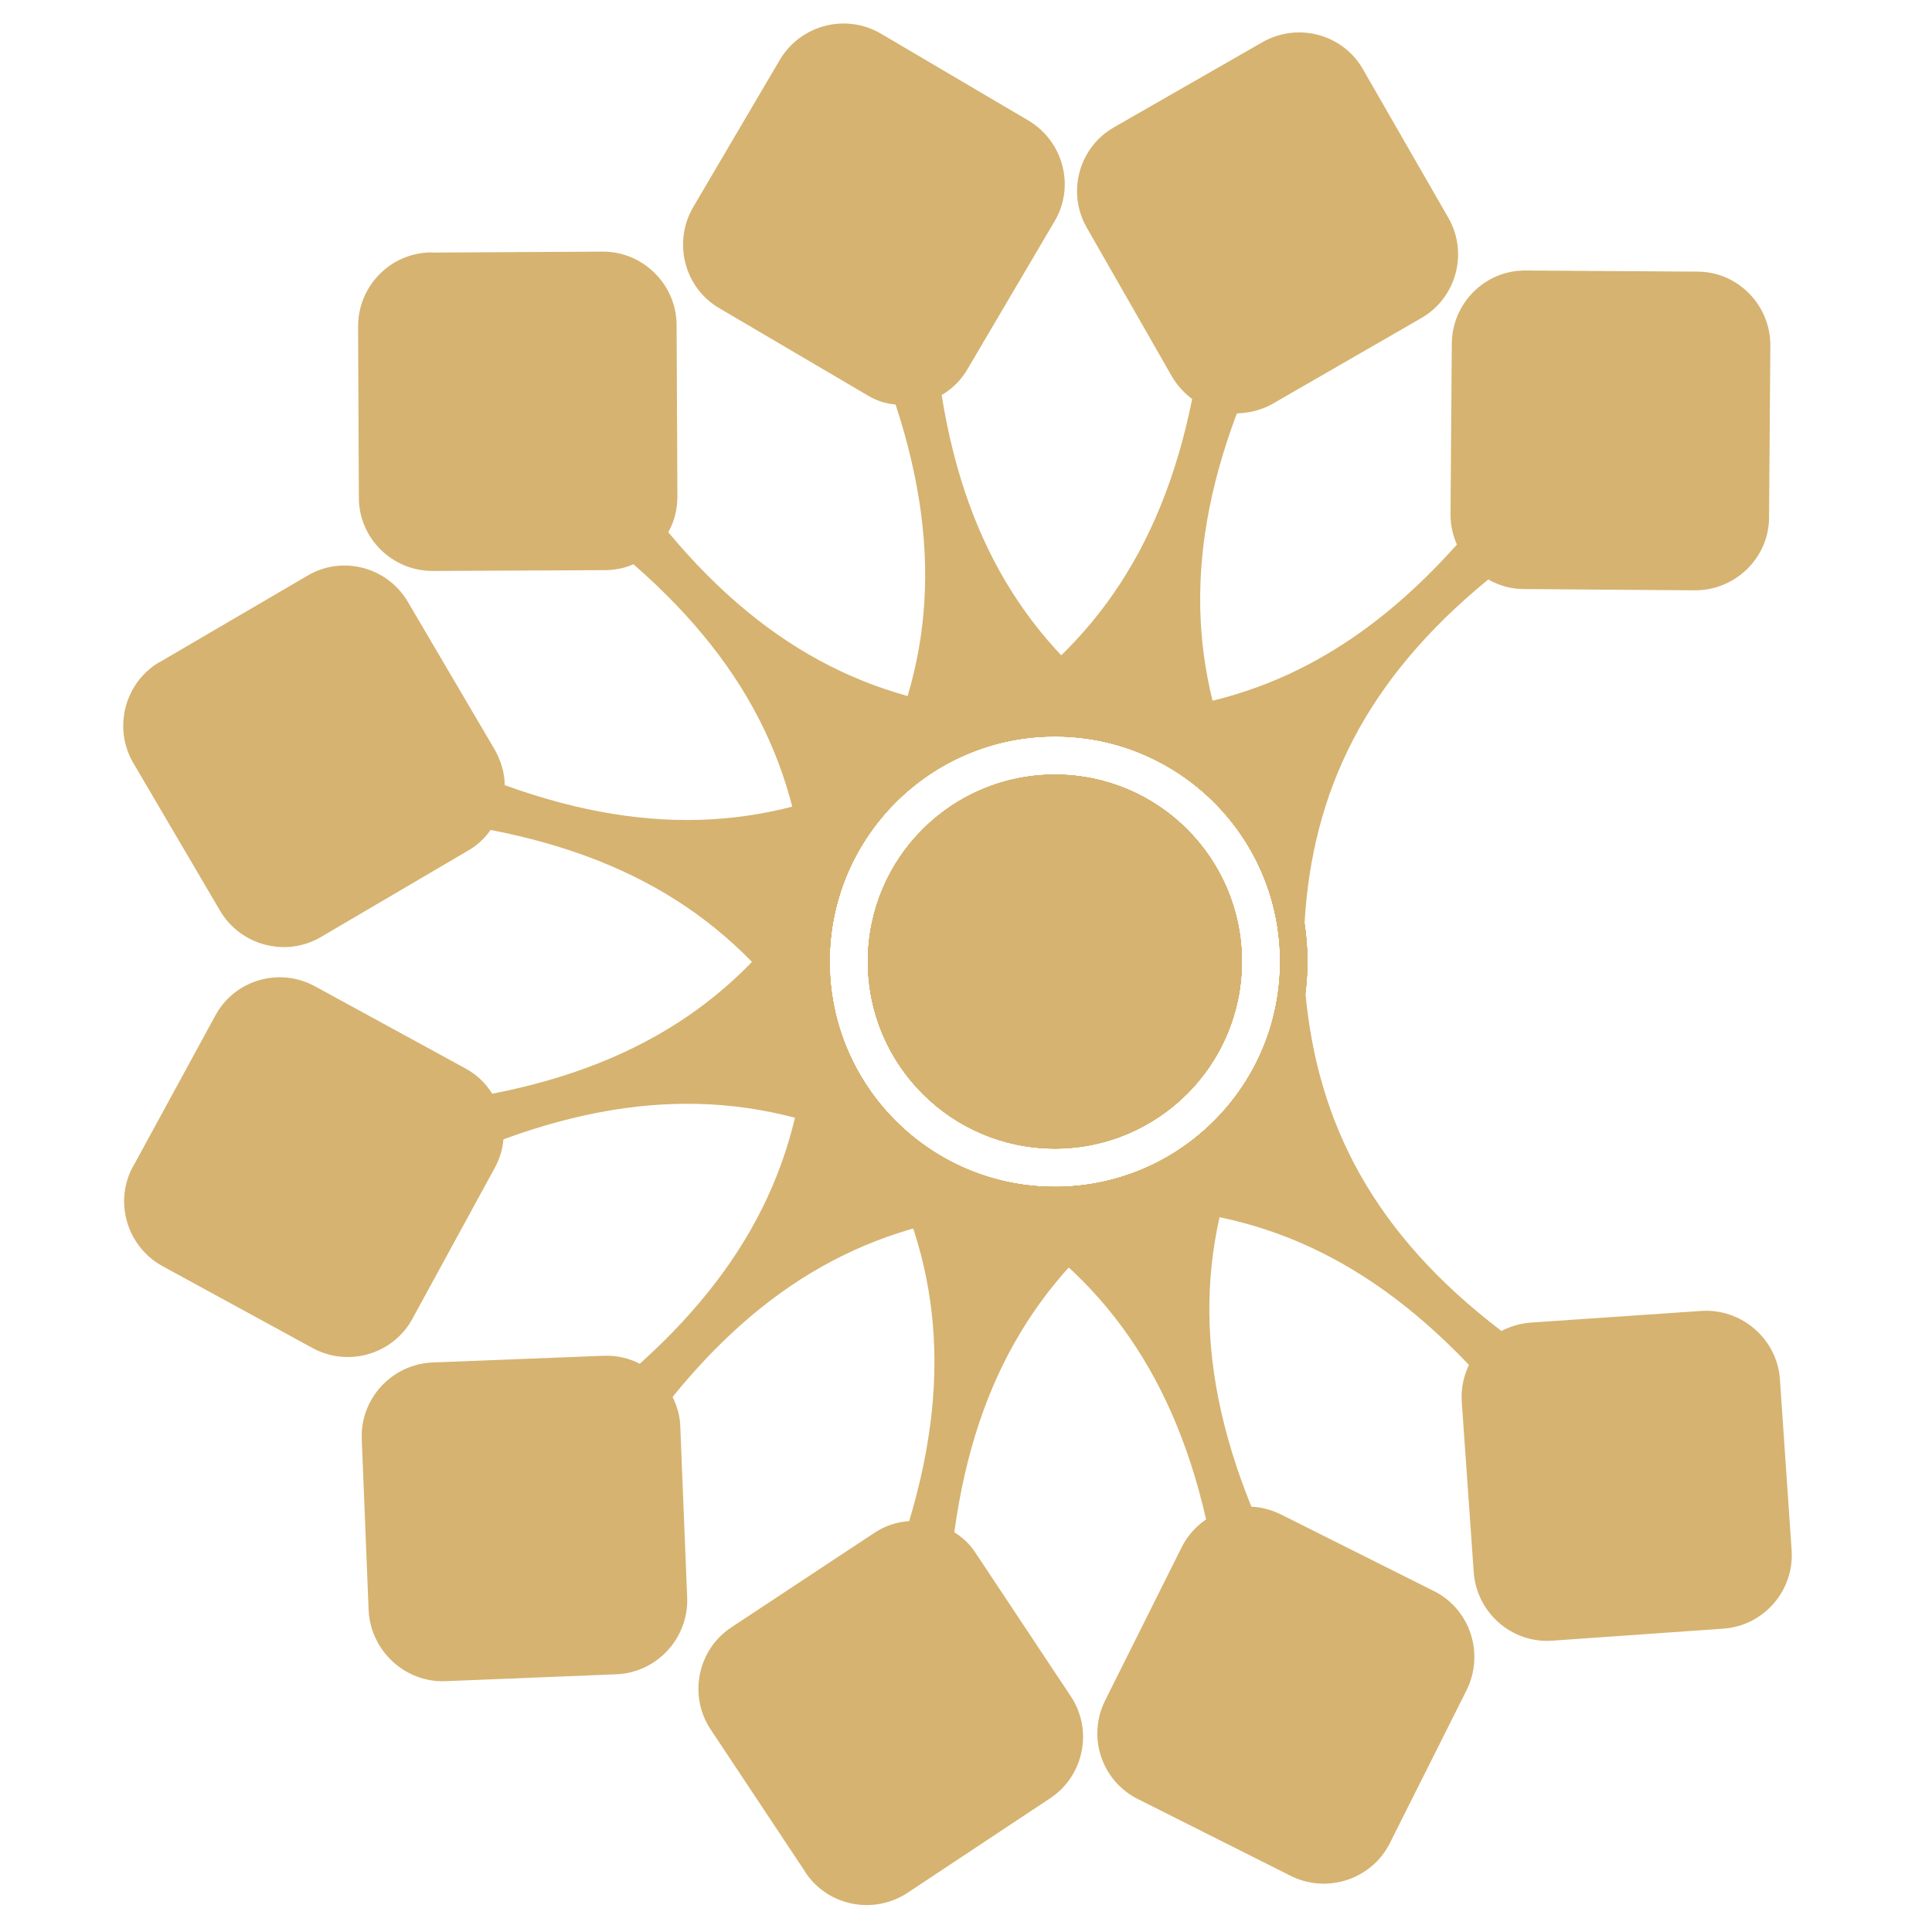
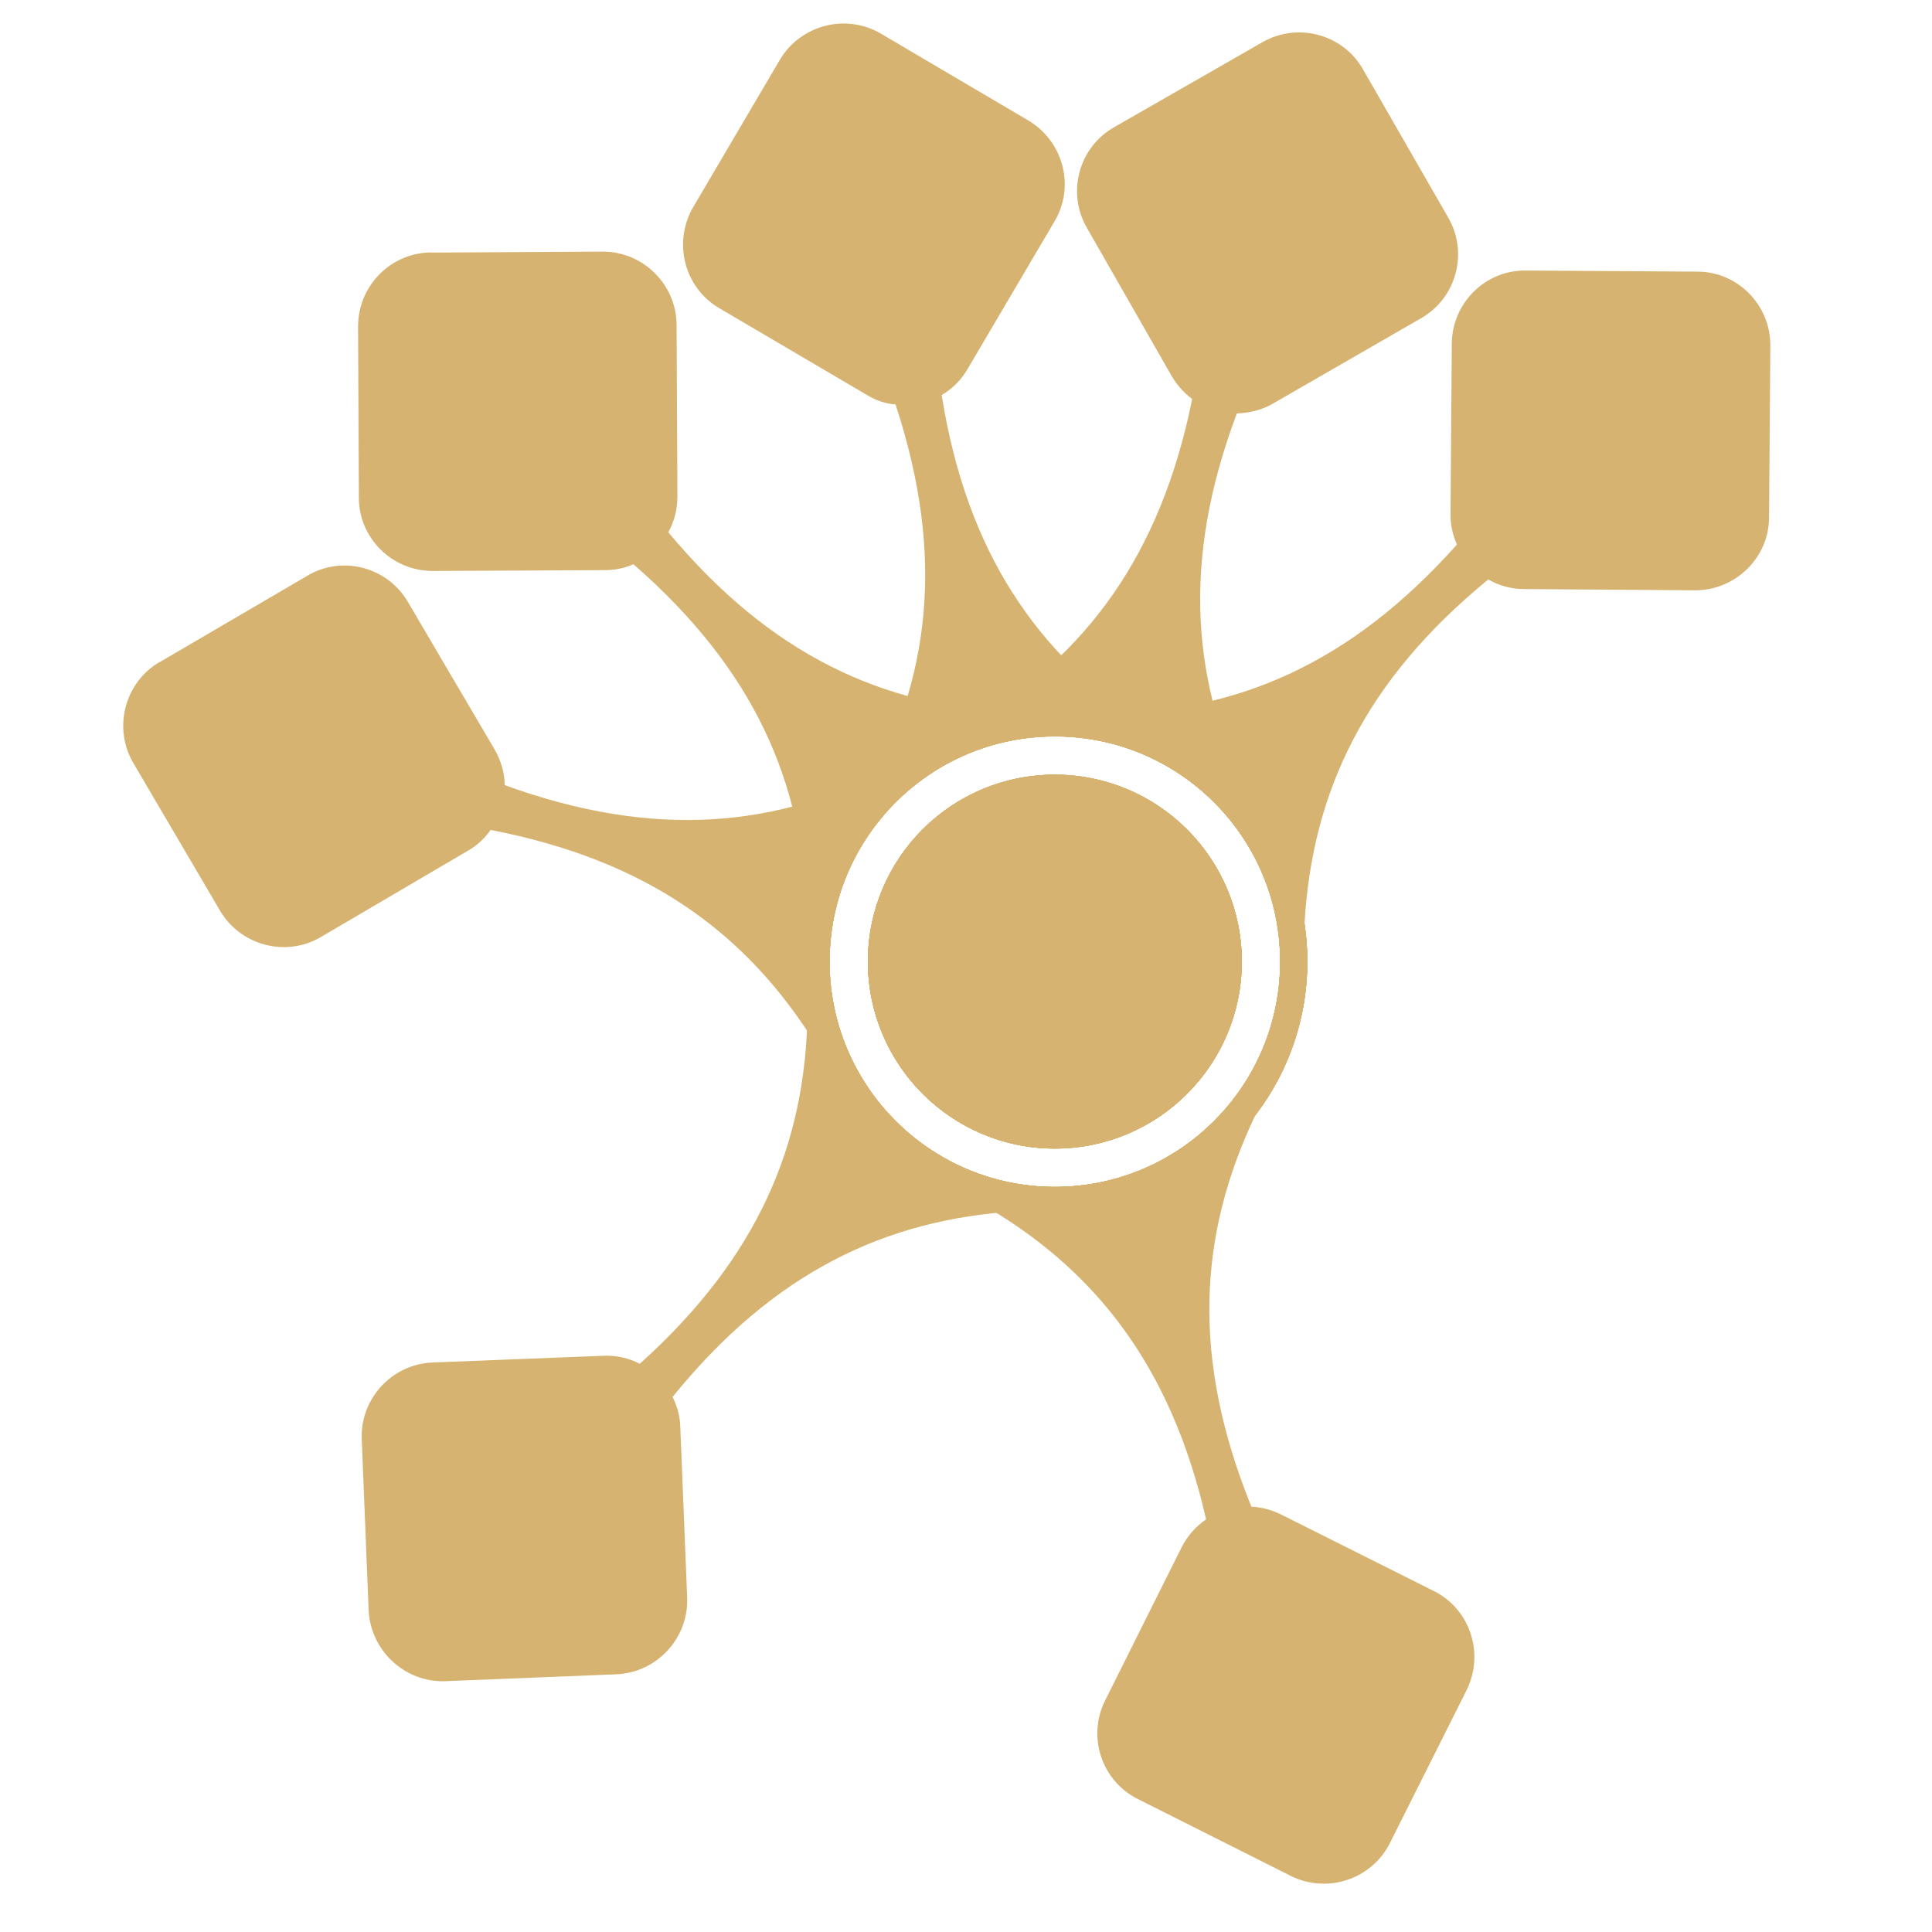
<svg xmlns="http://www.w3.org/2000/svg" viewBox="0 0 1207 1207" width="1207" height="1207">
  <style>.a{fill:none}.b{fill:#d6b370}</style>
  <path fill-rule="evenodd" class="a" d="m-1385-1011h7425v3227h-7425z" />
-   <path fill-rule="evenodd" class="b" d="m1625.8 326.5c30.5 7 52 15.8 64.2 25.8 17.5 14.2 26.5 32.7 26.5 55.7 0 24-9.7 43.8-29 59.5-23.7 19.2-58.2 28.5-103.2 28.5h-162.3v-8c14.8 0 24.8-1.5 30-4.3 5.3-2.7 9-6.2 11-10.7 2.3-4.5 3.3-15.3 3.3-32.8v-207.7c0-17.5-1-28.5-3.3-33-2-4.5-5.7-8-11.2-10.8-5.3-2.5-15.3-4-29.8-4v-8.2h153c36.5 0 62.5 3.2 77.8 9.7q22.8 9.8 36 29.3c8.7 13 13.2 26.7 13.2 41.2 0 15.5-5.7 29.3-17 41.3-11 12-31 21.5-59.2 28.5zm-85.8-6.3c22.5 0 39-2.5 49.8-7.5 10.7-5 19-12.2 24.5-21.2 5.7-9.3 8.7-20.8 8.7-35 0-14-2.7-25.8-8.5-34.8-5.5-9-13.7-15.7-24.2-20.5-10.3-4.7-27.3-7-50.3-6.7zm0 18.2v114.3c0 8.2 2 14.7 6.3 19 4.2 4.2 10.5 6.5 19 6.5 12.2 0 23.7-2.8 34-8.3 10.5-5.5 18.5-13.7 24-24.2q8.2-15.8 8.2-35.3c0-14.7-3-28.2-9.2-40-6.3-11.7-15.3-20.2-27.5-25-12.3-4.7-30.5-7.2-54.8-7zm321.5 12v90.3c0 17.2 1 28 3.3 32.5 2 4.5 5.7 8 11.2 10.7 5.3 2.5 15.3 4 29.8 4v8h-163.3v-8c14.8 0 24.8-1.5 30-4.2 5.3-2.8 9-6.3 11-10.5 2.3-4.5 3.3-15.3 3.3-32.5v-208.8c0-17.2-1-28-3.3-32.5-2-4.5-5.7-8-11-10.7-5.5-2.5-15.5-4-30-4v-8.3h148.5c38.5 0 66.8 2.8 84.8 8 17.7 5.5 32.5 15.3 43.7 29.8 11.3 14.2 17 31.2 17 50.5q0 35.6-25.5 58.5c-10.7 10-26 17.2-45.5 22l76.5 108.3c10.3 13.7 17.5 22.4 21.8 25.9 6.2 4.8 13.7 7.5 22.5 8v8.5h-100.8l-103-145.4zm0-156.1v139.3h13.5c21.8 0 38.3-2 49-6 10.8-4 19.5-11.3 25.5-21.5 6.3-10.5 9.5-24 9.5-40.8 0-24.2-5.7-42.2-17.2-53.7-11.5-11.5-29.8-17.3-55-17.3zm395.7 293.6v7.9h-166.2v-8h10.5c9.2 0 16.7-1.7 22.5-5 4-2.2 7-6 9.2-11.5 1.8-3.7 2.5-13.7 2.5-29.7v-210.8c0-16.5-0.7-26.7-2.5-30.7-1.7-4.3-5.2-7.8-10.5-10.8-5.2-3.2-12.2-4.7-21.2-4.7h-10.5v-8.3h166.2v8.3h-10.5c-9 0-16.5 1.7-22.2 5-4 2.2-7 6-9.5 11.5-1.5 3.7-2.5 13.7-2.5 29.7v210.8c0 16.5 1 26.7 2.7 30.7 1.8 4 5.3 7.8 10.5 10.8 5.3 3.2 12.3 4.7 21 4.7zm333.3-318.7v111h-9.3c-6.7-29.3-19.7-51.5-38.5-67q-28.1-23.3-63.7-23.3-30 0-54.8 17.3c-16.5 11.5-28.7 26.5-36.5 45-9.7 23.7-14.7 50.2-14.7 79.2 0 28.8 3.7 54.8 10.7 78.3 7.3 23.5 18.5 41.5 34 53.2 15.3 12.3 35.3 18.3 59.5 18.3 20.3 0 38.5-4.5 55.3-13.3 16.5-8.7 34.2-24 52.7-45.5v27.5c-18 18.8-36.5 32.3-56 40.8-19.2 8.5-41.7 12.5-67.7 12.5-34 0-64.3-6.8-90.5-20.5-26.5-13.5-47-33.3-61.3-58.8-14.2-25.7-21.5-52.7-21.5-81.7 0-30.5 8-59.5 23.8-86.8 16-27.2 37.5-48.5 64.5-63.5 27-15 55.7-22.7 86.2-22.7 22.3 0 46 5 70.8 14.7 14.5 5.8 23.7 8.5 27.5 8.5 5 0 9.5-1.7 13.2-5.5 3.5-3.7 6-9.7 7-17.7zm253 0l2.5 106.5h-9.7c-4.5-26.5-15.8-48-33.5-64.3-18-16.2-37.3-24.2-58-24.2-16 0-28.8 4.2-38 12.7-9.5 8.5-14 18.5-14 29.5 0 7 1.7 13.3 5 19q6.7 10.9 21.7 21.8c7.5 5 24.5 14.2 51.3 27.5 37.5 18.2 62.5 35.7 75.7 52 12.8 16.2 19.3 35 19.3 56 0 26.7-10.5 49.5-31.3 68.7-20.7 19.3-47.2 28.8-79.2 28.8-10 0-19.8-1-28.5-3-9-2-20.3-5.8-33.8-11.5-7.5-3.3-13.7-4.8-18.7-4.8-4 0-8.3 1.8-12.8 4.8-4.7 3.2-8.5 8-11.2 14.5h-8.3v-120.5h8.3c7 34 20.2 59.7 40 77.5 19.7 17.7 41 26.7 63.7 26.7 17.5 0 31.8-4.7 42-14.5 10.5-9.5 15.8-20.5 15.8-33.2 0-7.5-2-14.8-6-22-4-7-10-13.8-18.3-20-8.2-6.5-22.7-14.8-43.5-25-29-14.3-49.7-26.3-62.5-36.5-12.7-10-22.2-21.3-29.2-33.5-6.8-12.5-10.3-26.3-10.3-41 0-25.5 9.5-47.3 28.3-65q27.7-27 70.5-27c10.2 0 20.5 1.2 30 3.7q11.2 3 27 10.5c10.7 5 18 7.5 22.2 7.5q6.4 0 9.8-3.7c2.2-2.5 4.5-8.5 6.5-18zm-1299 559.5v131.5h9c14.2 0 25.7-2 34.7-6.3 8.8-4.2 16.5-11.5 22.5-21.5 6.3-10 10.3-23.5 12.3-40.7h8.2v160h-8.2c-3-30-11.3-50-24.5-59.8-13.3-9.5-28.3-14.5-45-14.5h-9v98c0 16.5 0.7 26.8 2.5 30.8 2 4.2 5.2 7.7 10.5 10.7 5.2 3.3 12.2 4.8 21.2 4.8h10.5v8.2h-166.2v-8.2h10.5c9.2 0 16.7-1.8 22.2-5 4-2.3 7.3-6 9.5-11.5 1.5-3.8 2.5-13.8 2.5-29.8v-210.7c0-16.5-1-26.8-2.5-30.8-1.7-4-5.2-7.7-10.5-10.7-5.2-3.3-12.2-4.8-21.2-4.8h-10.5v-8.2h268.7v91.7h-9.5c-2.2-21.5-7.7-37.5-17-47.7-9-10.5-22-17.8-39-22-9.5-2.3-27-3.5-52.5-3.5zm292.8 0v130h6.5c20.2 0 35-6.3 44.2-19 9-12.8 14.8-31.5 17.3-56h9.2v167.2h-9.2c-1.8-18.2-5.8-33.2-11.8-44.7-6.2-11.8-13.2-19.5-21.2-23.5-8-4-19.8-6-35-6v89.7q0 26.3 2.2 32.3c1.5 3.7 4.3 7 8.5 9.5 4 2.5 10.8 3.7 19.8 3.7h19c30 0 53.7-6.7 71.7-20.5 18-13.7 31-34.7 38.8-63h8.7l-14.2 101.5h-275.8v-8.2h10.5c9.3 0 16.5-1.8 22.3-5 4-2.3 7.2-6 9.5-11.5 1.5-3.8 2.5-13.8 2.5-29.8v-210.7c0-14.5-0.5-23.3-1.3-26.8-1.5-5.5-4.5-9.7-8.7-12.7-5.8-4.5-14-6.8-24.3-6.8h-10.5v-8.2h267v94.5h-9.2c-4.5-23-11-39.5-19-49.8-8.3-10-20-17.2-35-22-8.8-2.7-25-4.2-49.3-4.2zm196.8 301.2v-8.2h10.5c9.2 0 16.5-1.5 21.2-4.5 5-2.8 8.8-6.8 11-12 1.3-3.3 2-13.3 2-29.8v-210.7c0-16.5-0.7-26.8-2.5-30.8-1.7-4-5.2-7.7-10.5-10.7-5.2-3.3-12.2-4.8-21.2-4.8h-10.5v-8.2h142.7q57.4 0 92.3 15.7 42.3 19.2 64.5 57.8c14.7 25.7 22 54.7 22 87.2 0 22.5-3.8 43.3-10.8 62.3-7.2 18.7-16.7 34.5-28 46.7-11.5 12.5-24.7 22.3-39.7 29.8-15 7.5-33.3 13.2-55 17.2-9.5 2-24.5 3-45.3 3zm121.5-301.7v249.2c0 13.3 0.5 21.3 2 24.3 1 3 3.3 5.2 6.3 6.7 4.2 2.5 10.2 3.5 18.5 3.5 26.2 0 46.2-8.7 60-26.7q28.5-36.4 28.5-112.5c0-41.3-6.5-73.8-19.5-98.3-10.3-19.2-23.3-32.2-39.5-39.2-11.3-5-30-7.3-56.3-7zm351.5 0.5v130h6.3c20.2 0 35-6.3 44.2-19 9-12.8 15-31.5 17.3-56h9.2v167.2h-9.2c-1.8-18.2-5.8-33.2-11.8-44.7-6.2-11.8-13-19.5-21.2-23.5-8-4-19.5-6-34.8-6v89.7q0 26.3 2.3 32.3c1.2 3.7 4.2 7 8.2 9.5 4 2.5 10.8 3.7 19.8 3.7h19.2c29.8 0 53.8-6.7 71.8-20.5 17.7-13.7 30.7-34.7 38.5-63h8.7l-14.2 101.5h-275.8v-8.2h10.5c9.3 0 16.8-1.8 22.3-5 4.2-2.3 7.2-6 9.5-11.5 1.7-3.8 2.5-13.8 2.5-29.8v-210.7c0-14.5-0.5-23.3-1.3-26.8-1.5-5.5-4.2-9.7-8.5-12.7-6-4.5-14.2-6.8-24.5-6.8h-10.5v-8.2h267v94.5h-9.2c-4.5-23-10.8-39.5-19-49.8-8.3-10-19.8-17.2-34.8-22-8.7-2.7-25.2-4.2-49.2-4.2zm318.5 155.5v90.2c0 17.3 1 28 3.2 32.5 2 4.5 5.8 8 11.3 10.8 5.2 2.5 15.2 4 29.7 4v8.2h-163.2v-8.2c14.7 0 24.7-1.5 30-4 5.2-2.8 9-6.5 11-10.8 2.2-4.5 3.2-15.2 3.2-32.5v-208.7c0-17.3-1-28-3.2-32.5-2-4.5-5.8-8-11-10.8-5.5-2.5-15.5-4-30-4v-8.2h148.5q57.7 0 84.7 8.2c17.8 5.3 32.5 15 43.8 29.5 11.2 14.5 17 31.3 17 50.8q0 35.2-25.5 58.5c-10.8 9.7-26 17-45.5 21.7l76.5 108.3c10 14 17.2 22.5 21.5 26 6.5 4.7 14 7.5 22.5 8v0.4c10.9-1.9 20.1-6.6 27.2-14.4 7.5-7.8 16.8-24 27.5-48.5l114-254.8h4.5l115 261.8c11 25 20 41 27.3 47.5 5.2 4.7 12.7 7.7 22.5 8.5v8.2h-154.3v-8.2h6.3c12.5 0 21.2-1.8 26-5.3 3.5-2.5 5.2-6.2 5.2-11 0-3-0.5-5.7-1.2-9-0.5-1.2-2.8-7.2-7.3-17.7l-17.2-40h-111.8l-14 31.2c-4.5 10.5-6.5 19-6.5 26 0 9 3.5 15.8 10.8 20 4.2 2.5 14.7 4.5 31.2 5.8v8.2h-205.7l-103-145.7zm0-156v139.2h13.5c21.7 0 38.2-2 49-6 10.7-4 19.2-11.2 25.5-21.5 6.2-10.5 9.2-24 9.2-40.7 0-24.3-5.5-42.3-17-53.8-11.5-11.5-29.7-17.2-55-17.2zm412.3 193.2l-47.5-108.7-48.8 108.7zm424-211.2v86.5h-8c-5.2-20-10.7-34.3-16.7-43-6.3-8.8-14.5-15.8-25.3-20.8-6-2.7-16.5-4.2-31.5-4.2h-24v246.7c0 16.5 1 26.8 2.8 30.8 1.7 4.2 5.2 7.7 10.2 10.7 5.3 3.3 12.5 4.8 21.5 4.8h10.3v8.2h-166.3v-8.2h10.5c9.3 0 16.8-1.8 22.3-5 4-2.3 7.2-6 9.5-11.5 1.7-3.8 2.7-13.8 2.7-29.8v-246.7h-23.2q-31.9 0-46.5 13.5c-13.8 12.7-22.3 30.7-25.8 54.5h-9.2v-86.5zm193.2 311.5v8.2h-166.2v-8.2h10.5c9.2 0 16.7-1.8 22.5-5 4-2.3 7.2-6 9.2-11.5 1.8-3.8 2.8-13.8 2.8-29.8v-210.7c0-16.5-1-26.8-2.8-30.8-1.7-4-5.2-7.7-10.2-10.7-5.3-3.3-12.5-4.8-21.5-4.8h-10.5v-8.2h166.2v8.2h-10.5c-9 0-16.5 1.8-22 5-4 2.3-7.2 6-9.7 11.5-1.5 3.8-2.5 13.8-2.5 29.8v210.7c0 16.5 1 26.8 2.7 30.8 1.8 4.2 5.3 7.7 10.5 10.7 5.3 3.3 12.3 4.8 21 4.8zm197.8-315.3c50.7-1.7 92 13 124 44.5 31.7 31.5 47.7 70.8 47.7 118.3 0 40.5-12 76-35.7 106.7-31.3 40.8-75.8 61.3-133 61.3q-86.3 0-133.5-58.5c-24.8-30.8-37.3-67-37.3-109.3 0-47.5 16.3-86.7 48.5-118.5 32.3-31.5 72-46.2 119.3-44.5zm2.7 15c-29.2 0-51.7 14.8-67 44.5-12.5 24.5-18.5 59.8-18.5 105.5 0 54.3 9.5 94.5 28.8 120.5 13.5 18.3 32 27.3 56.2 27.3 16.3 0 29.8-3.8 40.5-11.8 14-10 24.8-26 32.5-48 7.8-22 11.5-50.7 11.5-86.2 0-42-4-73.8-11.7-94.5-8-21-18-35.8-30.3-44.3-12-8.7-26.2-13-42-13zm306-11.2l157.3 198v-137.3q0-28.8-8.3-39c-7.5-9.2-20.2-13.7-38-13.5v-8.2h105.5v8.2c-13.5 1.8-22.5 4-27.2 6.8-4.5 2.7-8 7.2-10.8 13.7-2.5 6.3-3.7 17-3.7 32v266.3h-8l-215.8-266.5v203.7c0 18.5 4.3 31 12.5 37.5 8.5 6.5 18.3 9.8 29 9.8h7.8v8.2h-113.8v-8.2c17.5-0.3 29.8-3.8 36.8-11 7-7 10.5-19.3 10.5-36.3v-226l-6.8-8.2c-6.7-8.8-12.7-14.5-18-17-5-2.8-12.5-4.3-22.2-4.8v-8.2z" />
+   <path fill-rule="evenodd" class="b" d="m1625.8 326.5c30.5 7 52 15.8 64.2 25.8 17.5 14.2 26.5 32.7 26.5 55.7 0 24-9.7 43.8-29 59.5-23.7 19.2-58.2 28.5-103.2 28.5h-162.3v-8c14.8 0 24.8-1.5 30-4.3 5.3-2.7 9-6.2 11-10.7 2.3-4.5 3.3-15.3 3.3-32.8v-207.7c0-17.5-1-28.5-3.3-33-2-4.5-5.7-8-11.2-10.8-5.3-2.5-15.3-4-29.8-4v-8.2h153c36.5 0 62.5 3.2 77.8 9.7q22.8 9.8 36 29.3c8.7 13 13.2 26.7 13.2 41.2 0 15.5-5.7 29.3-17 41.3-11 12-31 21.5-59.2 28.5zm-85.8-6.3c22.5 0 39-2.5 49.8-7.5 10.7-5 19-12.2 24.5-21.2 5.7-9.3 8.7-20.8 8.7-35 0-14-2.7-25.8-8.5-34.8-5.5-9-13.7-15.7-24.2-20.5-10.3-4.7-27.3-7-50.3-6.7zm0 18.2v114.3c0 8.2 2 14.7 6.3 19 4.2 4.2 10.5 6.5 19 6.5 12.2 0 23.7-2.8 34-8.3 10.5-5.5 18.5-13.7 24-24.2q8.2-15.8 8.2-35.3c0-14.7-3-28.2-9.2-40-6.3-11.7-15.3-20.2-27.5-25-12.3-4.7-30.5-7.2-54.8-7zm321.5 12v90.3c0 17.2 1 28 3.3 32.5 2 4.5 5.7 8 11.2 10.7 5.3 2.5 15.3 4 29.8 4v8h-163.3v-8c14.8 0 24.8-1.5 30-4.2 5.3-2.8 9-6.3 11-10.5 2.3-4.5 3.3-15.3 3.3-32.5v-208.8c0-17.2-1-28-3.3-32.5-2-4.5-5.7-8-11-10.7-5.5-2.5-15.5-4-30-4v-8.3h148.5c38.5 0 66.8 2.8 84.8 8 17.7 5.5 32.5 15.3 43.7 29.8 11.3 14.2 17 31.2 17 50.5q0 35.6-25.5 58.5c-10.7 10-26 17.2-45.5 22l76.5 108.3c10.3 13.7 17.5 22.4 21.8 25.9 6.2 4.8 13.7 7.5 22.5 8v8.5h-100.8l-103-145.4zm0-156.1v139.3h13.5c21.8 0 38.3-2 49-6 10.8-4 19.5-11.3 25.5-21.5 6.3-10.5 9.5-24 9.5-40.8 0-24.2-5.7-42.2-17.2-53.7-11.5-11.5-29.8-17.3-55-17.3zm395.7 293.6v7.9h-166.2v-8h10.5c9.2 0 16.7-1.7 22.5-5 4-2.2 7-6 9.2-11.5 1.8-3.7 2.5-13.7 2.5-29.7v-210.8c0-16.5-0.7-26.7-2.5-30.7-1.7-4.3-5.2-7.8-10.5-10.8-5.2-3.2-12.2-4.7-21.2-4.7h-10.5v-8.3h166.2v8.3h-10.5c-9 0-16.5 1.7-22.2 5-4 2.2-7 6-9.5 11.5-1.5 3.7-2.5 13.7-2.5 29.7v210.8c0 16.5 1 26.7 2.7 30.7 1.8 4 5.3 7.8 10.5 10.8 5.3 3.2 12.3 4.7 21 4.7zm333.3-318.7v111h-9.3c-6.7-29.3-19.7-51.5-38.5-67q-28.1-23.3-63.7-23.3-30 0-54.8 17.3c-16.5 11.5-28.7 26.5-36.5 45-9.7 23.7-14.7 50.2-14.7 79.2 0 28.8 3.7 54.8 10.7 78.3 7.3 23.5 18.5 41.5 34 53.2 15.3 12.3 35.3 18.3 59.5 18.3 20.3 0 38.5-4.5 55.3-13.3 16.5-8.7 34.2-24 52.7-45.5v27.5c-18 18.8-36.5 32.3-56 40.8-19.2 8.5-41.7 12.5-67.7 12.5-34 0-64.3-6.8-90.5-20.5-26.5-13.5-47-33.3-61.3-58.8-14.2-25.7-21.5-52.7-21.5-81.7 0-30.5 8-59.5 23.8-86.8 16-27.2 37.5-48.5 64.5-63.5 27-15 55.7-22.7 86.2-22.7 22.3 0 46 5 70.8 14.7 14.5 5.8 23.7 8.5 27.5 8.5 5 0 9.5-1.7 13.2-5.5 3.5-3.7 6-9.7 7-17.7zm253 0l2.5 106.5h-9.7c-4.5-26.5-15.8-48-33.5-64.3-18-16.2-37.3-24.2-58-24.2-16 0-28.8 4.2-38 12.7-9.5 8.5-14 18.5-14 29.5 0 7 1.7 13.3 5 19q6.7 10.9 21.7 21.8c7.5 5 24.5 14.2 51.3 27.5 37.5 18.2 62.5 35.7 75.7 52 12.8 16.2 19.3 35 19.3 56 0 26.7-10.5 49.5-31.3 68.7-20.7 19.3-47.2 28.8-79.2 28.8-10 0-19.8-1-28.5-3-9-2-20.3-5.8-33.8-11.5-7.5-3.3-13.7-4.8-18.7-4.8-4 0-8.3 1.8-12.8 4.8-4.7 3.2-8.5 8-11.2 14.5h-8.3v-120.5h8.3c7 34 20.2 59.7 40 77.5 19.7 17.7 41 26.7 63.7 26.7 17.5 0 31.8-4.7 42-14.5 10.5-9.5 15.8-20.5 15.8-33.2 0-7.5-2-14.8-6-22-4-7-10-13.8-18.3-20-8.2-6.5-22.7-14.8-43.5-25-29-14.3-49.7-26.3-62.5-36.5-12.7-10-22.2-21.3-29.2-33.5-6.8-12.5-10.3-26.3-10.3-41 0-25.5 9.5-47.3 28.3-65q27.7-27 70.5-27c10.2 0 20.5 1.2 30 3.7q11.2 3 27 10.5c10.7 5 18 7.5 22.2 7.5q6.4 0 9.8-3.7c2.2-2.5 4.5-8.5 6.5-18zm-1299 559.5v131.5h9c14.2 0 25.7-2 34.7-6.3 8.8-4.2 16.5-11.5 22.5-21.5 6.3-10 10.3-23.5 12.3-40.7h8.2v160h-8.2c-3-30-11.3-50-24.5-59.8-13.3-9.5-28.3-14.5-45-14.5h-9v98c0 16.5 0.7 26.8 2.5 30.8 2 4.2 5.2 7.7 10.5 10.7 5.2 3.3 12.2 4.8 21.2 4.8h10.5v8.2h-166.2v-8.2h10.5c9.2 0 16.7-1.8 22.2-5 4-2.3 7.3-6 9.5-11.5 1.5-3.8 2.5-13.8 2.5-29.8v-210.7c0-16.5-1-26.8-2.5-30.8-1.7-4-5.2-7.7-10.5-10.7-5.2-3.3-12.2-4.8-21.2-4.8h-10.5v-8.2h268.7v91.7h-9.5c-2.2-21.5-7.7-37.5-17-47.7-9-10.5-22-17.8-39-22-9.5-2.3-27-3.5-52.5-3.5zm292.8 0v130h6.5c20.2 0 35-6.3 44.2-19 9-12.8 14.8-31.5 17.3-56h9.2v167.2h-9.2c-1.8-18.2-5.8-33.2-11.8-44.7-6.2-11.8-13.2-19.5-21.2-23.5-8-4-19.8-6-35-6v89.7q0 26.3 2.2 32.3c1.5 3.7 4.3 7 8.5 9.5 4 2.5 10.8 3.7 19.8 3.7h19c30 0 53.7-6.7 71.7-20.5 18-13.7 31-34.7 38.8-63h8.7l-14.2 101.5h-275.8v-8.2h10.5c9.3 0 16.5-1.8 22.3-5 4-2.3 7.2-6 9.5-11.5 1.5-3.8 2.5-13.8 2.5-29.8v-210.7c0-14.5-0.5-23.3-1.3-26.8-1.5-5.5-4.5-9.7-8.7-12.7-5.8-4.5-14-6.8-24.3-6.8h-10.5v-8.2h267v94.5h-9.2c-4.5-23-11-39.5-19-49.8-8.3-10-20-17.2-35-22-8.8-2.7-25-4.2-49.3-4.2zm196.8 301.2v-8.2h10.5c9.2 0 16.5-1.5 21.2-4.5 5-2.8 8.8-6.8 11-12 1.3-3.3 2-13.3 2-29.8v-210.7c0-16.5-0.7-26.8-2.5-30.8-1.7-4-5.2-7.7-10.5-10.7-5.2-3.3-12.2-4.8-21.2-4.8h-10.5v-8.2h142.7q57.4 0 92.3 15.7 42.3 19.2 64.5 57.8c14.7 25.7 22 54.7 22 87.2 0 22.5-3.8 43.3-10.8 62.3-7.2 18.7-16.7 34.5-28 46.7-11.5 12.5-24.7 22.3-39.7 29.8-15 7.5-33.3 13.2-55 17.2-9.5 2-24.5 3-45.3 3zm121.5-301.7v249.2c0 13.3 0.5 21.3 2 24.3 1 3 3.3 5.2 6.3 6.7 4.2 2.5 10.2 3.5 18.5 3.5 26.2 0 46.2-8.7 60-26.7q28.5-36.4 28.5-112.5c0-41.3-6.5-73.8-19.5-98.3-10.3-19.2-23.3-32.2-39.5-39.2-11.3-5-30-7.3-56.3-7zm351.5 0.5v130h6.3c20.2 0 35-6.3 44.2-19 9-12.8 15-31.5 17.3-56h9.2v167.2h-9.2c-1.8-18.2-5.8-33.2-11.8-44.7-6.2-11.8-13-19.5-21.2-23.5-8-4-19.5-6-34.8-6v89.7q0 26.3 2.3 32.3c1.2 3.7 4.2 7 8.2 9.5 4 2.5 10.8 3.7 19.8 3.7h19.2c29.8 0 53.8-6.7 71.8-20.5 17.7-13.7 30.7-34.7 38.5-63h8.7l-14.2 101.5h-275.8v-8.2h10.5c9.3 0 16.8-1.8 22.3-5 4.2-2.3 7.2-6 9.5-11.5 1.7-3.8 2.5-13.8 2.5-29.8v-210.7c0-14.5-0.5-23.3-1.3-26.8-1.5-5.5-4.2-9.7-8.5-12.7-6-4.5-14.2-6.8-24.5-6.8h-10.5v-8.2h267v94.5h-9.2c-4.5-23-10.8-39.5-19-49.8-8.3-10-19.8-17.2-34.8-22-8.7-2.7-25.2-4.2-49.2-4.2zm318.5 155.5v90.2c0 17.3 1 28 3.2 32.5 2 4.5 5.8 8 11.3 10.8 5.2 2.5 15.2 4 29.7 4v8.2h-163.2v-8.2c14.7 0 24.7-1.5 30-4 5.2-2.8 9-6.5 11-10.8 2.2-4.5 3.2-15.2 3.2-32.5v-208.7c0-17.3-1-28-3.2-32.5-2-4.5-5.8-8-11-10.8-5.5-2.5-15.5-4-30-4v-8.2h148.5q57.7 0 84.7 8.2c17.8 5.3 32.5 15 43.8 29.5 11.2 14.5 17 31.3 17 50.8q0 35.2-25.5 58.5c-10.8 9.7-26 17-45.5 21.7l76.5 108.3c10 14 17.2 22.5 21.5 26 6.5 4.7 14 7.5 22.5 8v0.4c10.9-1.9 20.1-6.6 27.2-14.4 7.5-7.8 16.8-24 27.5-48.5l114-254.8h4.5l115 261.8c11 25 20 41 27.3 47.5 5.2 4.7 12.7 7.7 22.5 8.5v8.2h-154.3v-8.2h6.3c12.5 0 21.2-1.8 26-5.3 3.5-2.5 5.2-6.2 5.2-11 0-3-0.5-5.7-1.2-9-0.5-1.2-2.8-7.2-7.3-17.7l-17.2-40h-111.8l-14 31.2c-4.5 10.5-6.5 19-6.5 26 0 9 3.5 15.8 10.8 20 4.2 2.5 14.7 4.5 31.2 5.8v8.2h-205.7l-103-145.7zm0-156v139.2h13.5c21.7 0 38.2-2 49-6 10.7-4 19.2-11.2 25.5-21.5 6.2-10.5 9.2-24 9.2-40.7 0-24.3-5.5-42.3-17-53.8-11.5-11.5-29.7-17.2-55-17.2zm412.3 193.2l-47.5-108.7-48.8 108.7zm424-211.2v86.5h-8c-5.2-20-10.7-34.3-16.7-43-6.3-8.8-14.5-15.8-25.3-20.8-6-2.7-16.5-4.2-31.5-4.2h-24v246.7c0 16.5 1 26.8 2.8 30.8 1.7 4.2 5.2 7.7 10.2 10.7 5.3 3.3 12.5 4.8 21.5 4.8h10.3v8.2h-166.3v-8.2h10.5c9.3 0 16.8-1.8 22.3-5 4-2.3 7.2-6 9.5-11.5 1.7-3.8 2.7-13.8 2.7-29.8v-246.7h-23.2q-31.9 0-46.5 13.5c-13.8 12.7-22.3 30.7-25.8 54.5h-9.2v-86.5zm193.2 311.5v8.2h-166.2v-8.2h10.5c9.2 0 16.7-1.8 22.5-5 4-2.3 7.2-6 9.2-11.5 1.8-3.8 2.8-13.8 2.8-29.8v-210.7c0-16.5-1-26.8-2.8-30.8-1.7-4-5.2-7.7-10.2-10.7-5.3-3.3-12.5-4.8-21.5-4.8h-10.5v-8.2h166.2v8.2h-10.5c-9 0-16.5 1.8-22 5-4 2.3-7.2 6-9.7 11.5-1.5 3.8-2.5 13.8-2.5 29.8v210.7c0 16.5 1 26.8 2.7 30.8 1.8 4.2 5.3 7.7 10.5 10.7 5.3 3.3 12.3 4.8 21 4.8zm197.8-315.3c50.7-1.7 92 13 124 44.5 31.7 31.5 47.7 70.8 47.7 118.3 0 40.5-12 76-35.7 106.7-31.3 40.8-75.8 61.3-133 61.3q-86.3 0-133.5-58.5c-24.8-30.8-37.3-67-37.3-109.3 0-47.5 16.3-86.7 48.5-118.5 32.3-31.5 72-46.2 119.3-44.5zc-29.2 0-51.7 14.8-67 44.5-12.5 24.5-18.5 59.8-18.5 105.5 0 54.3 9.5 94.5 28.8 120.5 13.5 18.3 32 27.3 56.2 27.3 16.3 0 29.8-3.8 40.5-11.8 14-10 24.8-26 32.5-48 7.8-22 11.5-50.7 11.5-86.2 0-42-4-73.8-11.7-94.5-8-21-18-35.8-30.3-44.3-12-8.7-26.2-13-42-13zm306-11.2l157.3 198v-137.3q0-28.8-8.3-39c-7.5-9.2-20.2-13.7-38-13.5v-8.2h105.5v8.2c-13.5 1.8-22.5 4-27.2 6.8-4.5 2.7-8 7.2-10.8 13.7-2.5 6.3-3.7 17-3.7 32v266.3h-8l-215.8-266.5v203.7c0 18.5 4.3 31 12.5 37.5 8.5 6.5 18.3 9.8 29 9.8h7.8v8.2h-113.8v-8.2c17.5-0.3 29.8-3.8 36.8-11 7-7 10.5-19.3 10.5-36.3v-226l-6.8-8.2c-6.7-8.8-12.7-14.5-18-17-5-2.8-12.5-4.3-22.2-4.8v-8.2z" />
  <path fill-rule="evenodd" class="b" d="m1106 216l-0.8 107c0.1 25.3-20.9 45.8-46.2 45.8l-107-0.8c-8 0-15.7-2.2-22.2-6-77 63-110 132.5-114.8 214.8 1.2 8.2 1.7 16.4 1.7 24.9-0.5 87.3-71.7 157.3-158.7 156.8-87-0.5-157.3-71.8-156.8-158.8 0.8-87 71.8-157.2 158.8-156.5 10.2 0 20 1 29.7 2.8 82.8-1 153.8-31 220.5-105.8-2.5-5.7-4-12-4-18.5l0.8-107c0.2-25.5 21-46 46.2-45.7l107.3 0.7c25.2 0 45.7 21 45.5 46.3zm-587.8 384.8c0 77.7 63 140.7 140.8 140.7 77.7 0 140.7-63 140.7-140.8 0-77.7-63-140.7-140.7-140.7-77.8 0-140.8 63-140.8 140.8zm140.8-116.8c64.5 0 116.7 52.2 116.7 116.7 0 64.5-52.2 116.8-116.7 116.8-64.5 0-116.8-52.3-116.8-116.8 0-64.5 52.3-116.7 116.8-116.7z" />
  <path fill-rule="evenodd" class="b" d="m851.5 43.3l53.3 92.7c12.7 22 5 50.3-17 62.8l-92.8 53.5c-7 4-14.8 5.7-22.3 6-35 93.2-28.2 169.7 8.8 243.2 5.3 6.5 10 13.5 14.3 20.8 43.5 75.7 17.2 172-58.3 215.2-75.5 43.5-172 17.3-215.3-58.2-43.2-75.5-17.2-171.8 58.3-215.3 8.8-5 18-9 27.3-12.2h-0.3c71-42.8 117.5-104.5 137.3-202.5-5.1-3.8-9.3-8.5-12.6-14l-53.2-93c-12.7-22-5-50.3 17-62.8l92.8-53.2c22-12.5 50.2-5 62.7 17zm-333.3 557.5c0.1 77.7 63.1 140.7 140.8 140.7 77.8 0 140.8-63 140.8-140.7-0.1-77.8-63.1-140.8-140.8-140.8-77.8 0-140.8 63-140.8 140.8zm140.8-116.8c64.5 0 116.8 52.3 116.8 116.8 0 64.5-52.3 116.7-116.8 116.7-64.5 0-116.8-52.2-116.8-116.7 0-64.5 52.3-116.8 116.8-116.8z" />
  <path fill-rule="evenodd" class="b" d="m550.3 21l92.2 54.3c21.8 13 29.3 41.2 16.3 63l-54.3 92.2c-4 7-9.7 12.5-16.2 16.3 15.7 98.5 59.5 161.7 128.2 207.2 7.5 3 15.3 6.5 22.5 11 75 44 100 140.8 56 215.8-44.2 75-141 100.2-216 56-75-44.3-100-140.8-55.7-216.1q7.5-13.1 17.2-24c40.5-72.2 50.3-148.7 19-244q-9.4-0.7-18-6l-92.2-54.2c-21.8-12.8-29-41-16.3-63l54.3-92.3c13-21.7 41.2-29 63-16.2zm-32 579.8c0 77.7 63 140.7 140.7 140.7 77.8 0 140.8-63 140.8-140.7 0-77.8-63-140.8-140.8-140.8-77.7 0-140.7 63-140.7 140.8zm140.7-116.8c64.5 0 116.8 52.3 116.8 116.8 0 64.5-52.3 116.7-116.8 116.7-64.5 0-116.7-52.2-116.7-116.7 0-64.5 52.2-116.8 116.7-116.8z" />
  <path fill-rule="evenodd" class="b" d="m269.8 157.8l106.9-0.6c25.3 0 46 20.8 46 46l0.5 107c0 8-2 15.8-5.7 22.3 63.7 76.5 133.5 108.7 216 112.7 8-1.2 16.5-2 25-2 87-0.5 158 70 158.2 157 0.3 87-70 158-157.2 158.3-87 0.2-157.8-70-158.3-157 0-10.3 1-20.3 2.8-29.8-2-82.7-32.8-153.5-108.3-219.2-5.5 2.5-11.7 3.7-18.2 3.7l-107.3 0.5c-25.2 0-46-20.5-46-45.7l-0.5-107c0-25.5 20.5-46.3 46-46.3zm248.5 443c0 77.8 63 140.8 140.8 140.8 77.7 0 140.7-63 140.7-140.8 0-77.7-63-140.7-140.7-140.7-77.8 0-140.8 63-140.8 140.7zm140.8-116.7c64.5 0 116.7 52.2 116.7 116.7 0 64.5-52.2 116.8-116.7 116.8-64.5 0-116.8-52.3-116.8-116.8 0-64.5 52.3-116.7 116.8-116.7z" />
  <path fill-rule="evenodd" class="b" d="m99.5 413.8l92.5-54.1c21.8-13 50-5.5 62.8 16.3l54.2 92.2c4 7 6.3 14.8 6.3 22.3 93.7 34 170.2 26.7 243.2-11.3 6.5-5.2 13.3-10 20.8-14.5 75-44 171.7-18.7 215.7 56.3 44 75 19 171.8-56.2 215.8-75 44.2-171.8 18.9-215.8-56.1-5-8.7-9.2-17.7-12.5-27-43.5-70.5-105.5-116.2-204-135.2-3.5 5-8.2 9.5-13.7 12.7l-92.5 54.3c-21.8 12.7-50 5.2-62.8-16.5l-54.2-92.3c-12.8-21.7-5.5-50.2 16.2-63zm418.8 187c0 77.8 63 140.8 140.7 140.8 77.8 0 140.8-63 140.8-140.8 0-77.7-63-140.7-140.8-140.7-77.7 0-140.7 63-140.7 140.7zm140.7-116.7c64.5 0 116.8 52.2 116.8 116.7 0 64.5-52.3 116.8-116.8 116.8-64.5 0-116.7-52.3-116.7-116.8 0-64.5 52.2-116.7 116.7-116.7z" />
-   <path fill-rule="evenodd" class="b" d="m83.3 728.5l51.2-94c12-22.3 40-30.5 62.3-18.3l94 51.3c7 3.8 12.7 9.3 16.7 15.8 97.8-19 159.8-64.8 202.8-135.1 2.7-7.7 6.2-15.5 10.2-23 41.7-76.2 137.5-104.5 214-63 76.5 41.8 104.8 137.6 63 214.1-41.8 76.5-137.5 104.7-214 63-8.8-4.8-17-10.5-24.5-16.5-73.5-38.3-150.5-45.5-244.5-11-0.5 6.2-2.3 12.2-5.5 18l-51.3 94c-12 22.2-40 30.5-62.2 18.5l-94-51.3c-22.3-12.3-30.5-40.3-18.3-62.5zm435.1-127.8c-0.1 77.8 62.9 140.8 140.7 140.8 77.7 0 140.7-63 140.7-140.8 0-77.7-63-140.7-140.7-140.7-77.8 0-140.8 63-140.8 140.8zm140.8-116.8c64.5 0 116.7 52.2 116.7 116.7 0 64.5-52.2 116.8-116.7 116.8-64.5 0-116.8-52.3-116.8-116.8 0-64.5 52.3-116.7 116.8-116.7z" />
  <path fill-rule="evenodd" class="b" d="m230.3 1006l-4.3-107c-1-25.3 19-46.8 44.2-47.8l107-4.2c8-0.3 15.8 1.5 22.5 5 74-66.5 103.8-137.5 104.8-220-1.8-8-2.8-16.3-3-25-3.5-87 64.2-160.3 151.3-163.8 86.9-3.4 160.4 64.3 163.7 151.3 3.5 87-64.3 160.5-151.3 164-9.9 0.2-19.9-0.3-29.7-1.8-82.5 5-152.3 38.3-215.3 116 2.8 5.8 4.6 11.8 4.8 18.5l4.3 106.8c1 25.5-19 47-44.3 48l-106.7 4.3c-25.3 1-46.8-19.1-48-44.3zm287.9-405.3c0.1 77.8 63.1 140.8 140.8 140.8 77.8 0 140.8-63 140.8-140.8 0-77.7-63-140.7-140.8-140.7-77.7 0-140.7 63-140.7 140.8zm140.7-116.8c64.5 0 116.8 52.2 116.8 116.7 0 64.5-52.3 116.8-116.8 116.8-64.5 0-116.7-52.3-116.7-116.8 0-64.5 52.2-116.7 116.7-116.7z" />
-   <path fill-rule="evenodd" class="b" d="m503.3 1169.8l-59.3-89.3c-14-21-8.3-49.7 12.7-63.7l89.3-59c6.7-4.5 14.2-7 22-7.5 28.7-95.5 17-171.5-24.8-242.5-5.7-6-11-12.5-15.5-19.8-48.2-72.5-28.5-170.5 44-218.5 72.8-48.2 170.5-28.5 218.8 44 48 72.8 28.2 170.5-44.3 218.8-8.5 5.5-17.2 10.2-26.2 14-68 47.2-110.3 111.7-123.8 211 5.3 3.2 10 7.7 13.5 13.2l59.3 89.3c14 21 8.2 49.7-13 63.7l-89 59c-21.3 14-49.8 8.3-63.8-12.7zm15-569c0 77.7 63 140.7 140.8 140.7 77.7 0 140.7-63 140.7-140.7 0-77.8-63-140.8-140.7-140.8-77.8 0-140.8 63-140.8 140.8zm140.8-116.8c64.5 0 116.7 52.3 116.7 116.8 0 64.5-52.2 116.7-116.7 116.7-64.5 0-116.8-52.2-116.8-116.7 0-64.5 52.3-116.8 116.8-116.8z" />
  <path fill-rule="evenodd" class="b" d="m806.5 1172l-95.5-48c-22.8-11.3-32-39-20.5-61.8l47.8-95.7c3.7-7.3 9-13 15.2-17.3-22.2-97-70.3-157.2-141.8-197.9-7.9-2.5-15.7-5.5-23.2-9.5-78-39-109.5-133.8-70.5-211.5 39-78 133.8-109.5 211.8-70.5 77.7 39 109.2 133.7 70.2 211.7-4.5 9-9.8 17.5-15.8 25.3-35.5 74.7-40 151.7-2.4 244.5 6.2 0.2 12.5 2 18.2 4.7l95.8 48c22.7 11.3 31.7 39 20.5 61.8l-48 95.7c-11.3 22.5-39 31.8-61.8 20.5zm-288.3-571.3c0.1 77.8 63.1 140.8 140.8 140.8 77.8 0 140.8-63 140.8-140.8-0.1-77.7-63.1-140.7-140.8-140.7-77.8 0-140.8 63-140.8 140.7zm140.8-116.7c64.5 0 116.8 52.2 116.8 116.7 0 64.5-52.3 116.8-116.8 116.8-64.5 0-116.8-52.3-116.8-116.8 0-64.5 52.3-116.7 116.8-116.7z" />
-   <path fill-rule="evenodd" class="b" d="m1076.5 1017.5l-106.8 7.5c-25.2 1.8-47.2-17.5-49-42.8l-7.5-106.7c-0.5-8.3 1.3-16 4.5-22.8-68.7-72.2-140.4-99.7-222.9-98.2q-12 2.6-24.8 3.8c-87 6-162.3-59.8-168.3-146.5-5.9-87 59.6-162.3 146.6-168.3 86.7-6 162 59.5 168 146.5 0.7 10 0.5 20-0.8 29.8 7.5 82.2 42.8 151 122.5 211.7 5.3-2.7 11.5-4.7 18-5.2l106.8-7.3c25.2-1.7 47.5 17.5 49.2 42.8l7.3 106.7c1.7 25.3-17.5 47.3-42.8 49zm-558.3-416.7q0 0 0 0 0-0.1 0-0.1zm140.8 140.7c77.7 0 140.7-63 140.7-140.7 0-77.8-63-140.8-140.7-140.8-77.8 0-140.8 63-140.8 140.8 0 77.7 63 140.7 140.8 140.7zm0-257.6c64.5 0 116.7 52.3 116.7 116.8 0 64.5-52.2 116.7-116.7 116.7-64.5 0-116.8-52.2-116.8-116.7 0-64.5 52.3-116.8 116.8-116.8z" />
-   <path class="b" d="m1286.8 174.8v855.2h-42.3v-855.3z" />
</svg>